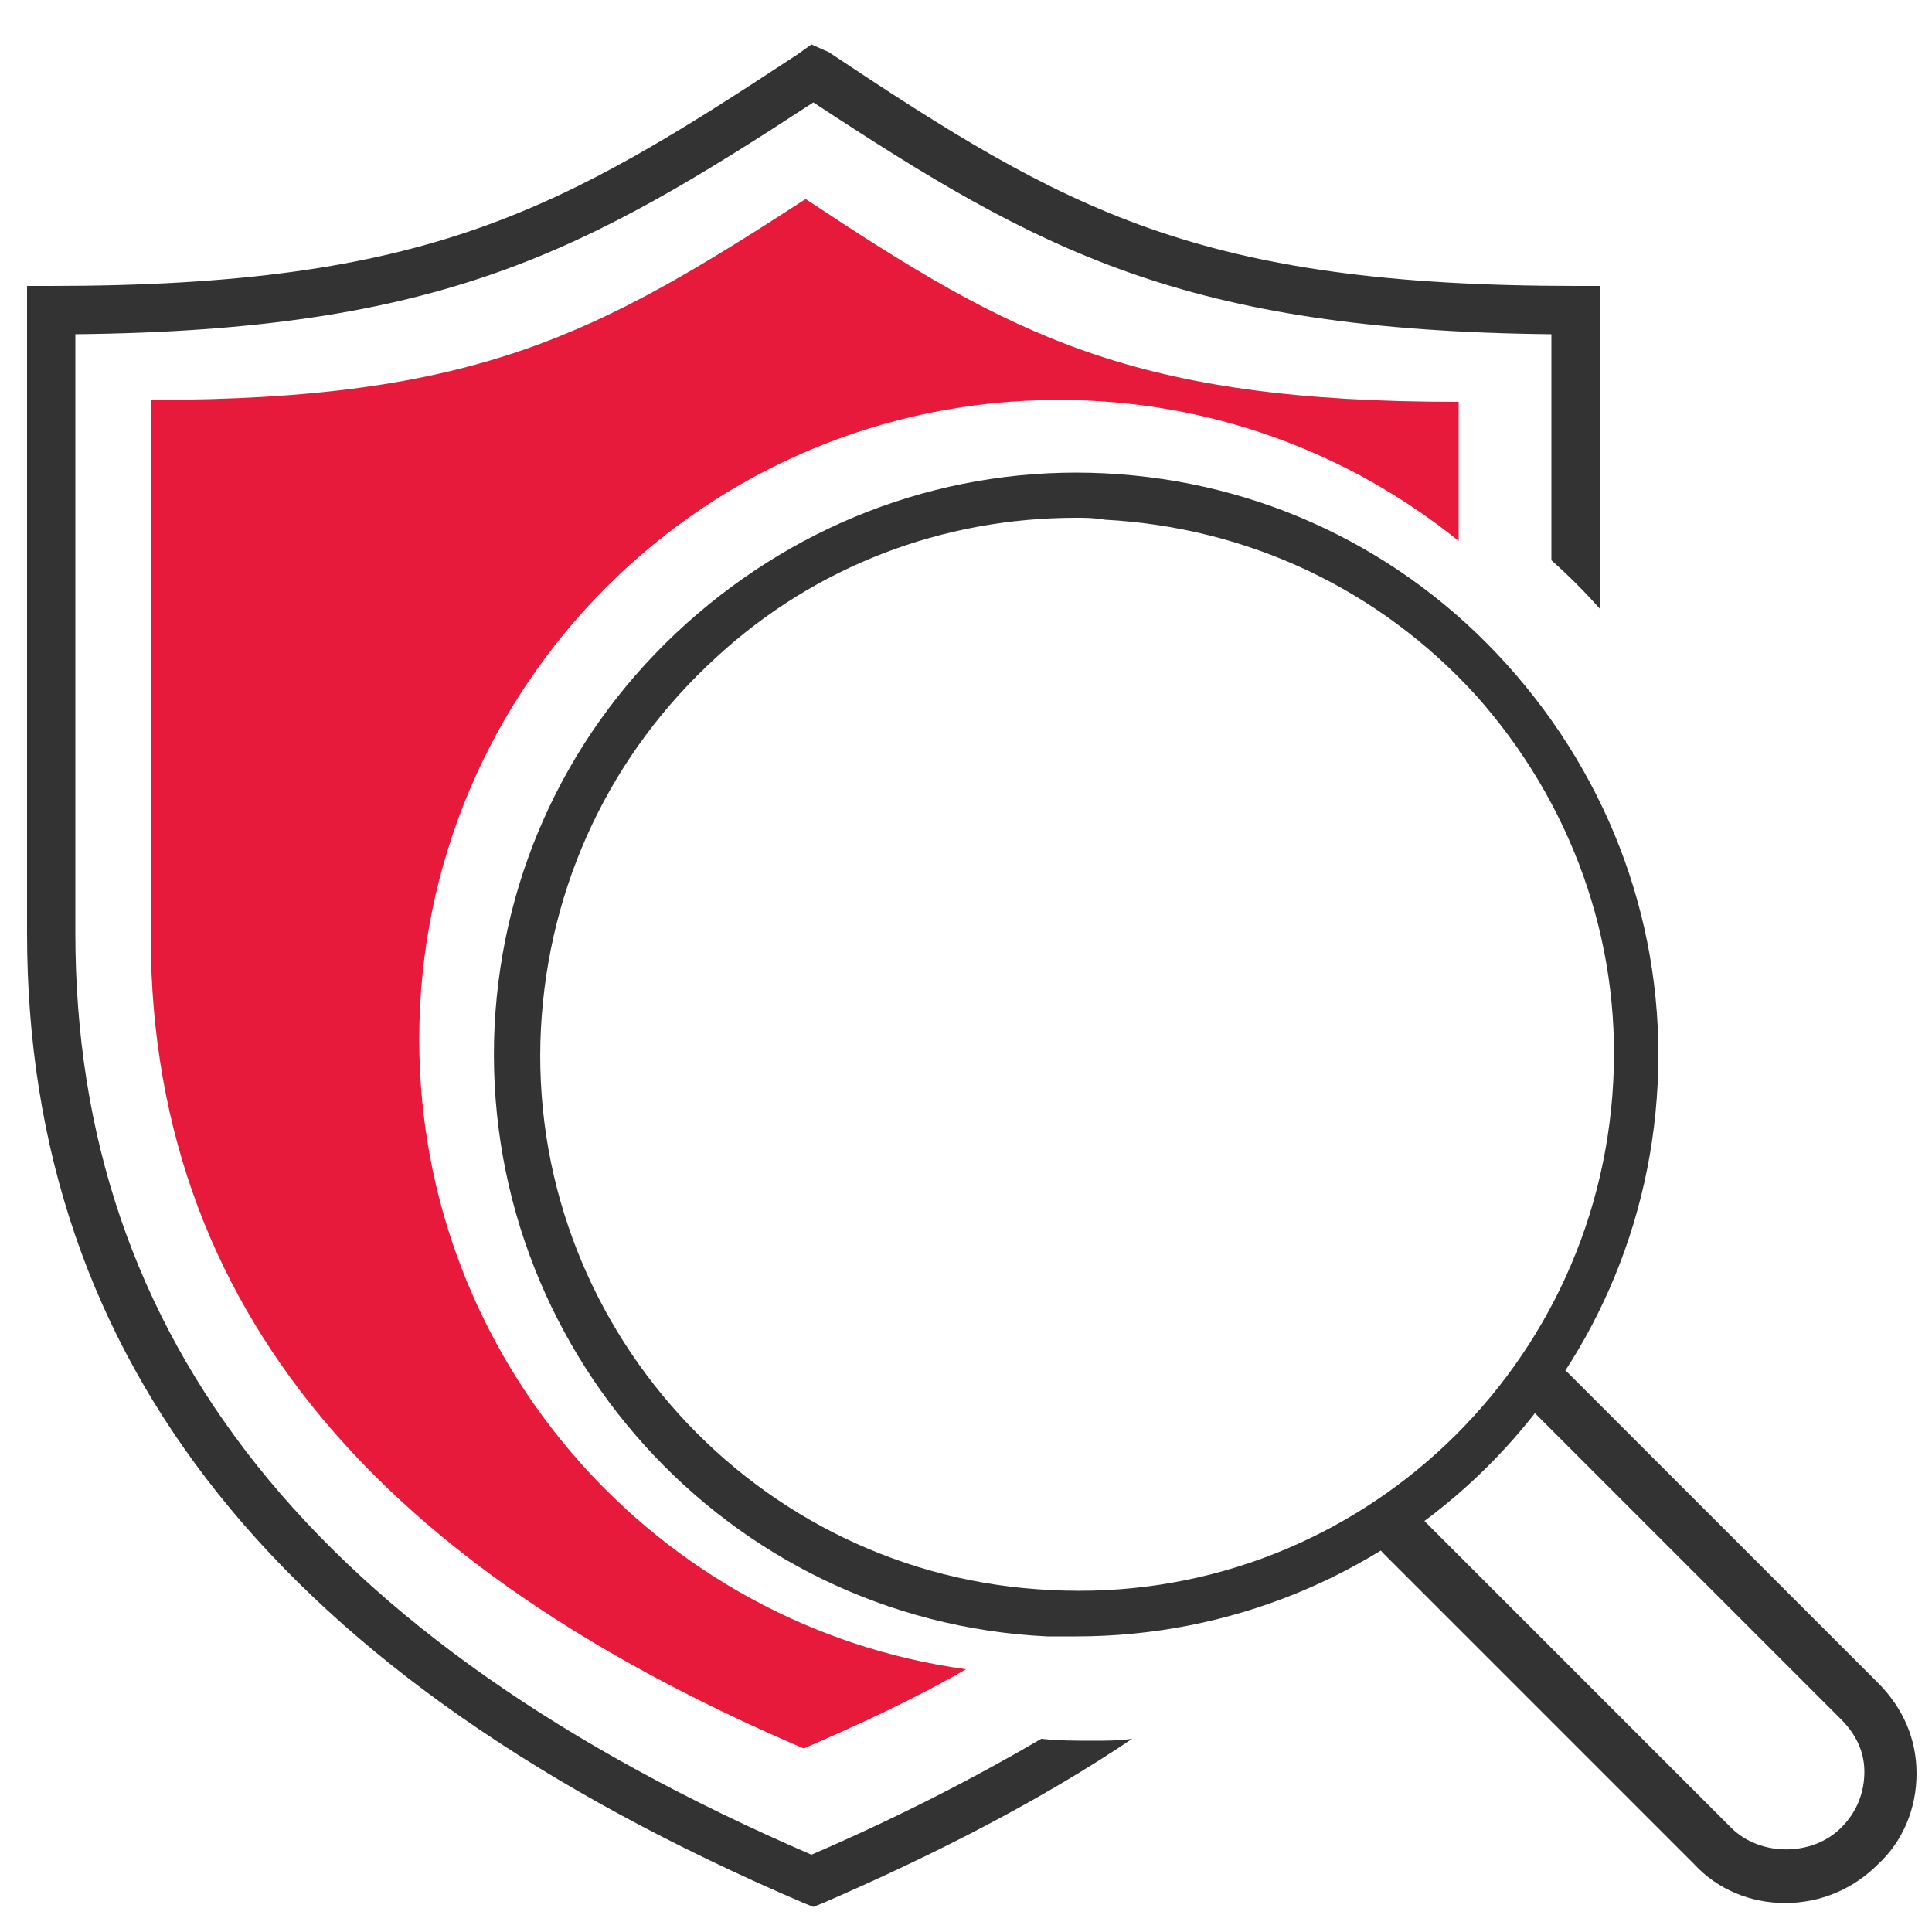
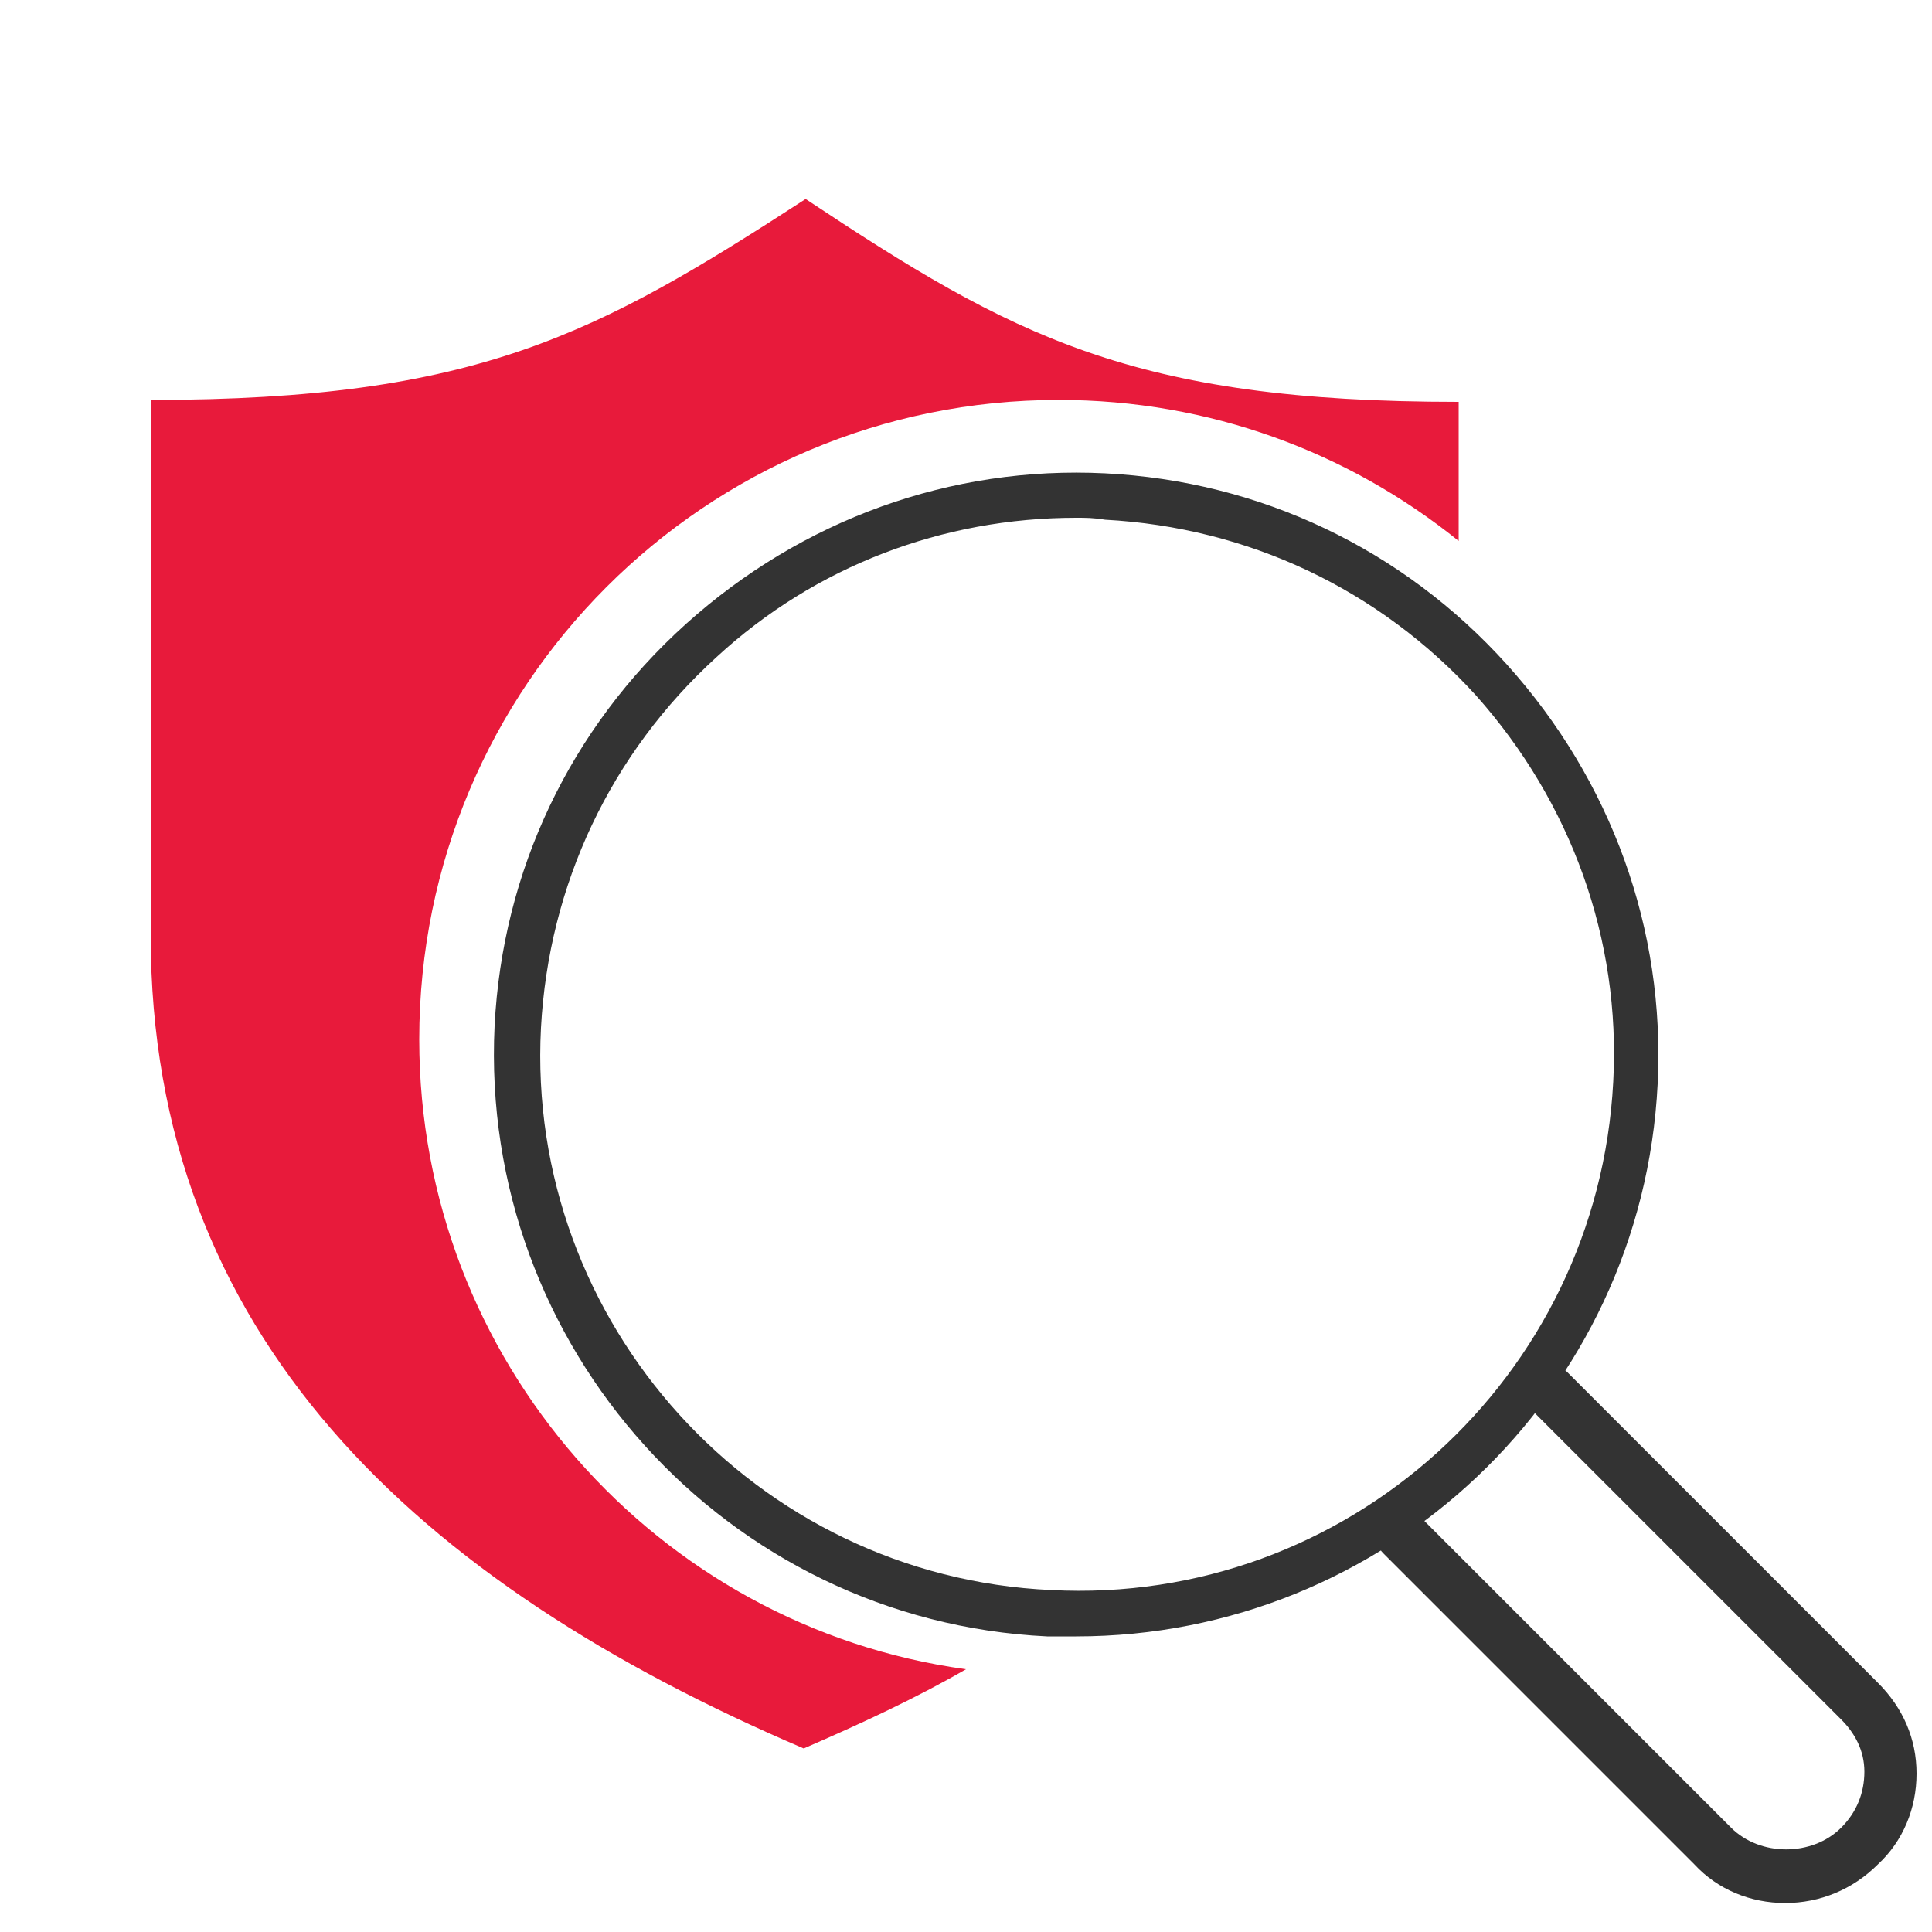
<svg xmlns="http://www.w3.org/2000/svg" width="100" height="100" xml:space="preserve" overflow="hidden">
  <g transform="translate(-1003 -204)">
    <path d="M1058.7 288.7C1058.2 288.7 1057.7 288.7 1057.2 288.7 1040.6 287.9 1027.8 273.7 1028.6 257.1 1029 249.1 1032.5 241.7 1038.5 236.3 1044.5 230.9 1052.2 228.1 1060.2 228.5 1068.2 228.9 1075.6 232.4 1081 238.4 1086.4 244.4 1089.2 252.1 1088.8 260.1L1088.8 260.1C1088 276.2 1074.7 288.7 1058.7 288.7ZM1058.7 230.8C1051.8 230.8 1045.2 233.3 1040.1 238 1034.6 243 1031.4 249.8 1031 257.2 1030.2 272.5 1042.1 285.6 1057.4 286.3 1072.7 287.1 1085.7 275.3 1086.5 260 1086.9 252.6 1084.3 245.5 1079.4 240 1074.4 234.5 1067.6 231.3 1060.2 230.9 1059.6 230.8 1059.2 230.8 1058.7 230.8ZM1087.6 260 1087.6 260 1087.6 260Z" fill="#333333" />
    <path d="M1095.4 302.5C1093.6 302.5 1091.9 301.8 1090.7 300.5L1074.6 284.4C1074.1 283.9 1074.1 283.1 1074.6 282.5 1075.1 282 1075.9 282 1076.5 282.5L1092.6 298.6C1094.1 300.1 1096.8 300.1 1098.3 298.6 1099.1 297.8 1099.5 296.8 1099.5 295.7 1099.5 294.6 1099 293.7 1098.3 293L1082.2 276.9C1081.7 276.4 1081.7 275.6 1082.2 275 1082.7 274.5 1083.5 274.5 1084.1 275L1100.2 291.1C1101.5 292.4 1102.2 294 1102.2 295.8 1102.2 297.6 1101.5 299.3 1100.2 300.5 1098.9 301.8 1097.2 302.5 1095.4 302.5Z" fill="#333333" />
-     <path d="M1059.6 294.1C1058.7 294.1 1057.8 294.1 1056.9 294 1053.3 296.1 1049.4 298.1 1045 300 1019.3 288.9 1006.9 273.3 1006.9 252.3L1006.9 221.3C1025.9 221.1 1033.3 217 1045.1 209.3 1056.8 217 1064.3 221.1 1083.3 221.3L1083.3 233C1084.2 233.8 1085 234.6 1085.8 235.5L1085.8 218.8 1084.6 218.8C1065 218.8 1058.2 214.9 1045.9 206.7L1045 206.3 1044.3 206.8C1032 214.9 1025.2 218.8 1005.6 218.8L1004.4 218.8 1004.4 252.3C1004.4 274.5 1017.5 290.9 1044.6 302.5L1045.1 302.7 1045.6 302.5C1051.6 299.9 1057 297.1 1061.6 294 1060.9 294.1 1060.2 294.1 1059.6 294.1Z" fill="#333333" />
    <path d="M1024.7 257.8C1024.7 239.5 1039.5 224.7 1057.8 224.7 1065.6 224.7 1072.8 227.4 1078.5 232L1078.5 224.8C1061.6 224.8 1055.4 221.4 1044.7 214.3 1033.9 221.3 1027.7 224.7 1010.8 224.7L1010.8 252.4C1010.8 273.1 1024.5 285.9 1044.6 294.5 1047.6 293.2 1050.4 291.9 1053 290.4 1037 288.2 1024.7 274.4 1024.7 257.8Z" fill="#e81a3b" />
  </g>
</svg>